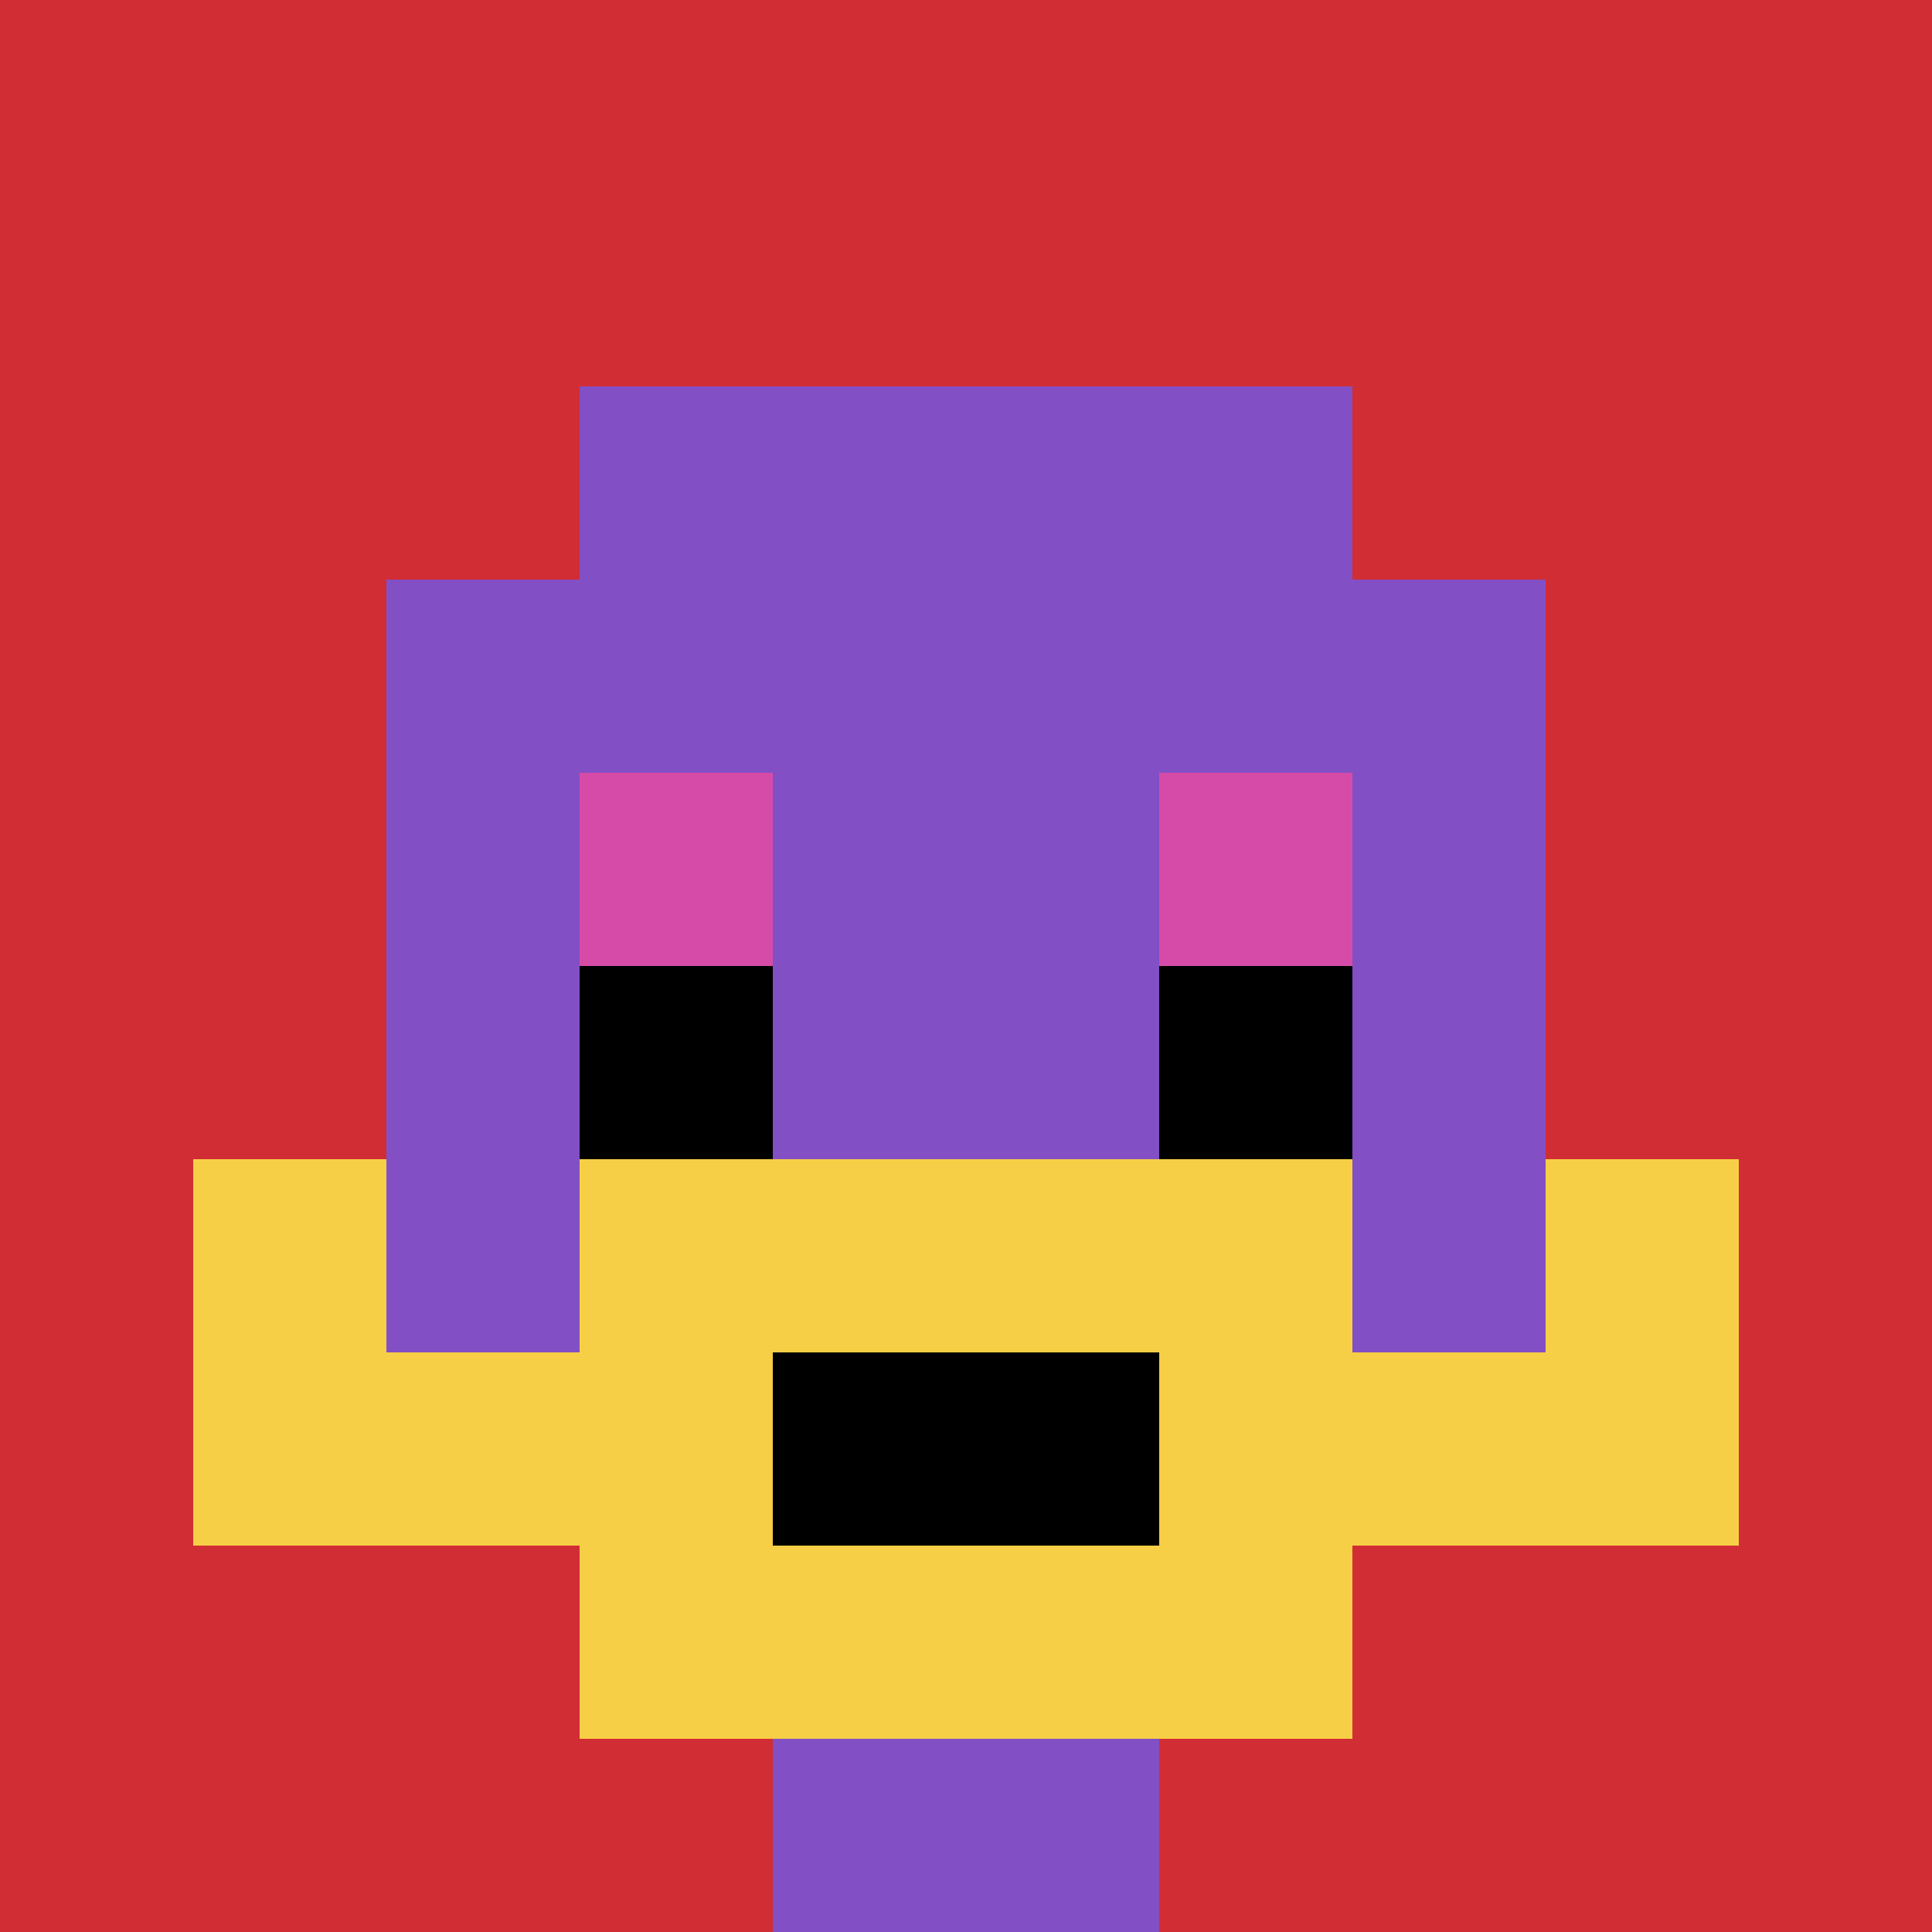
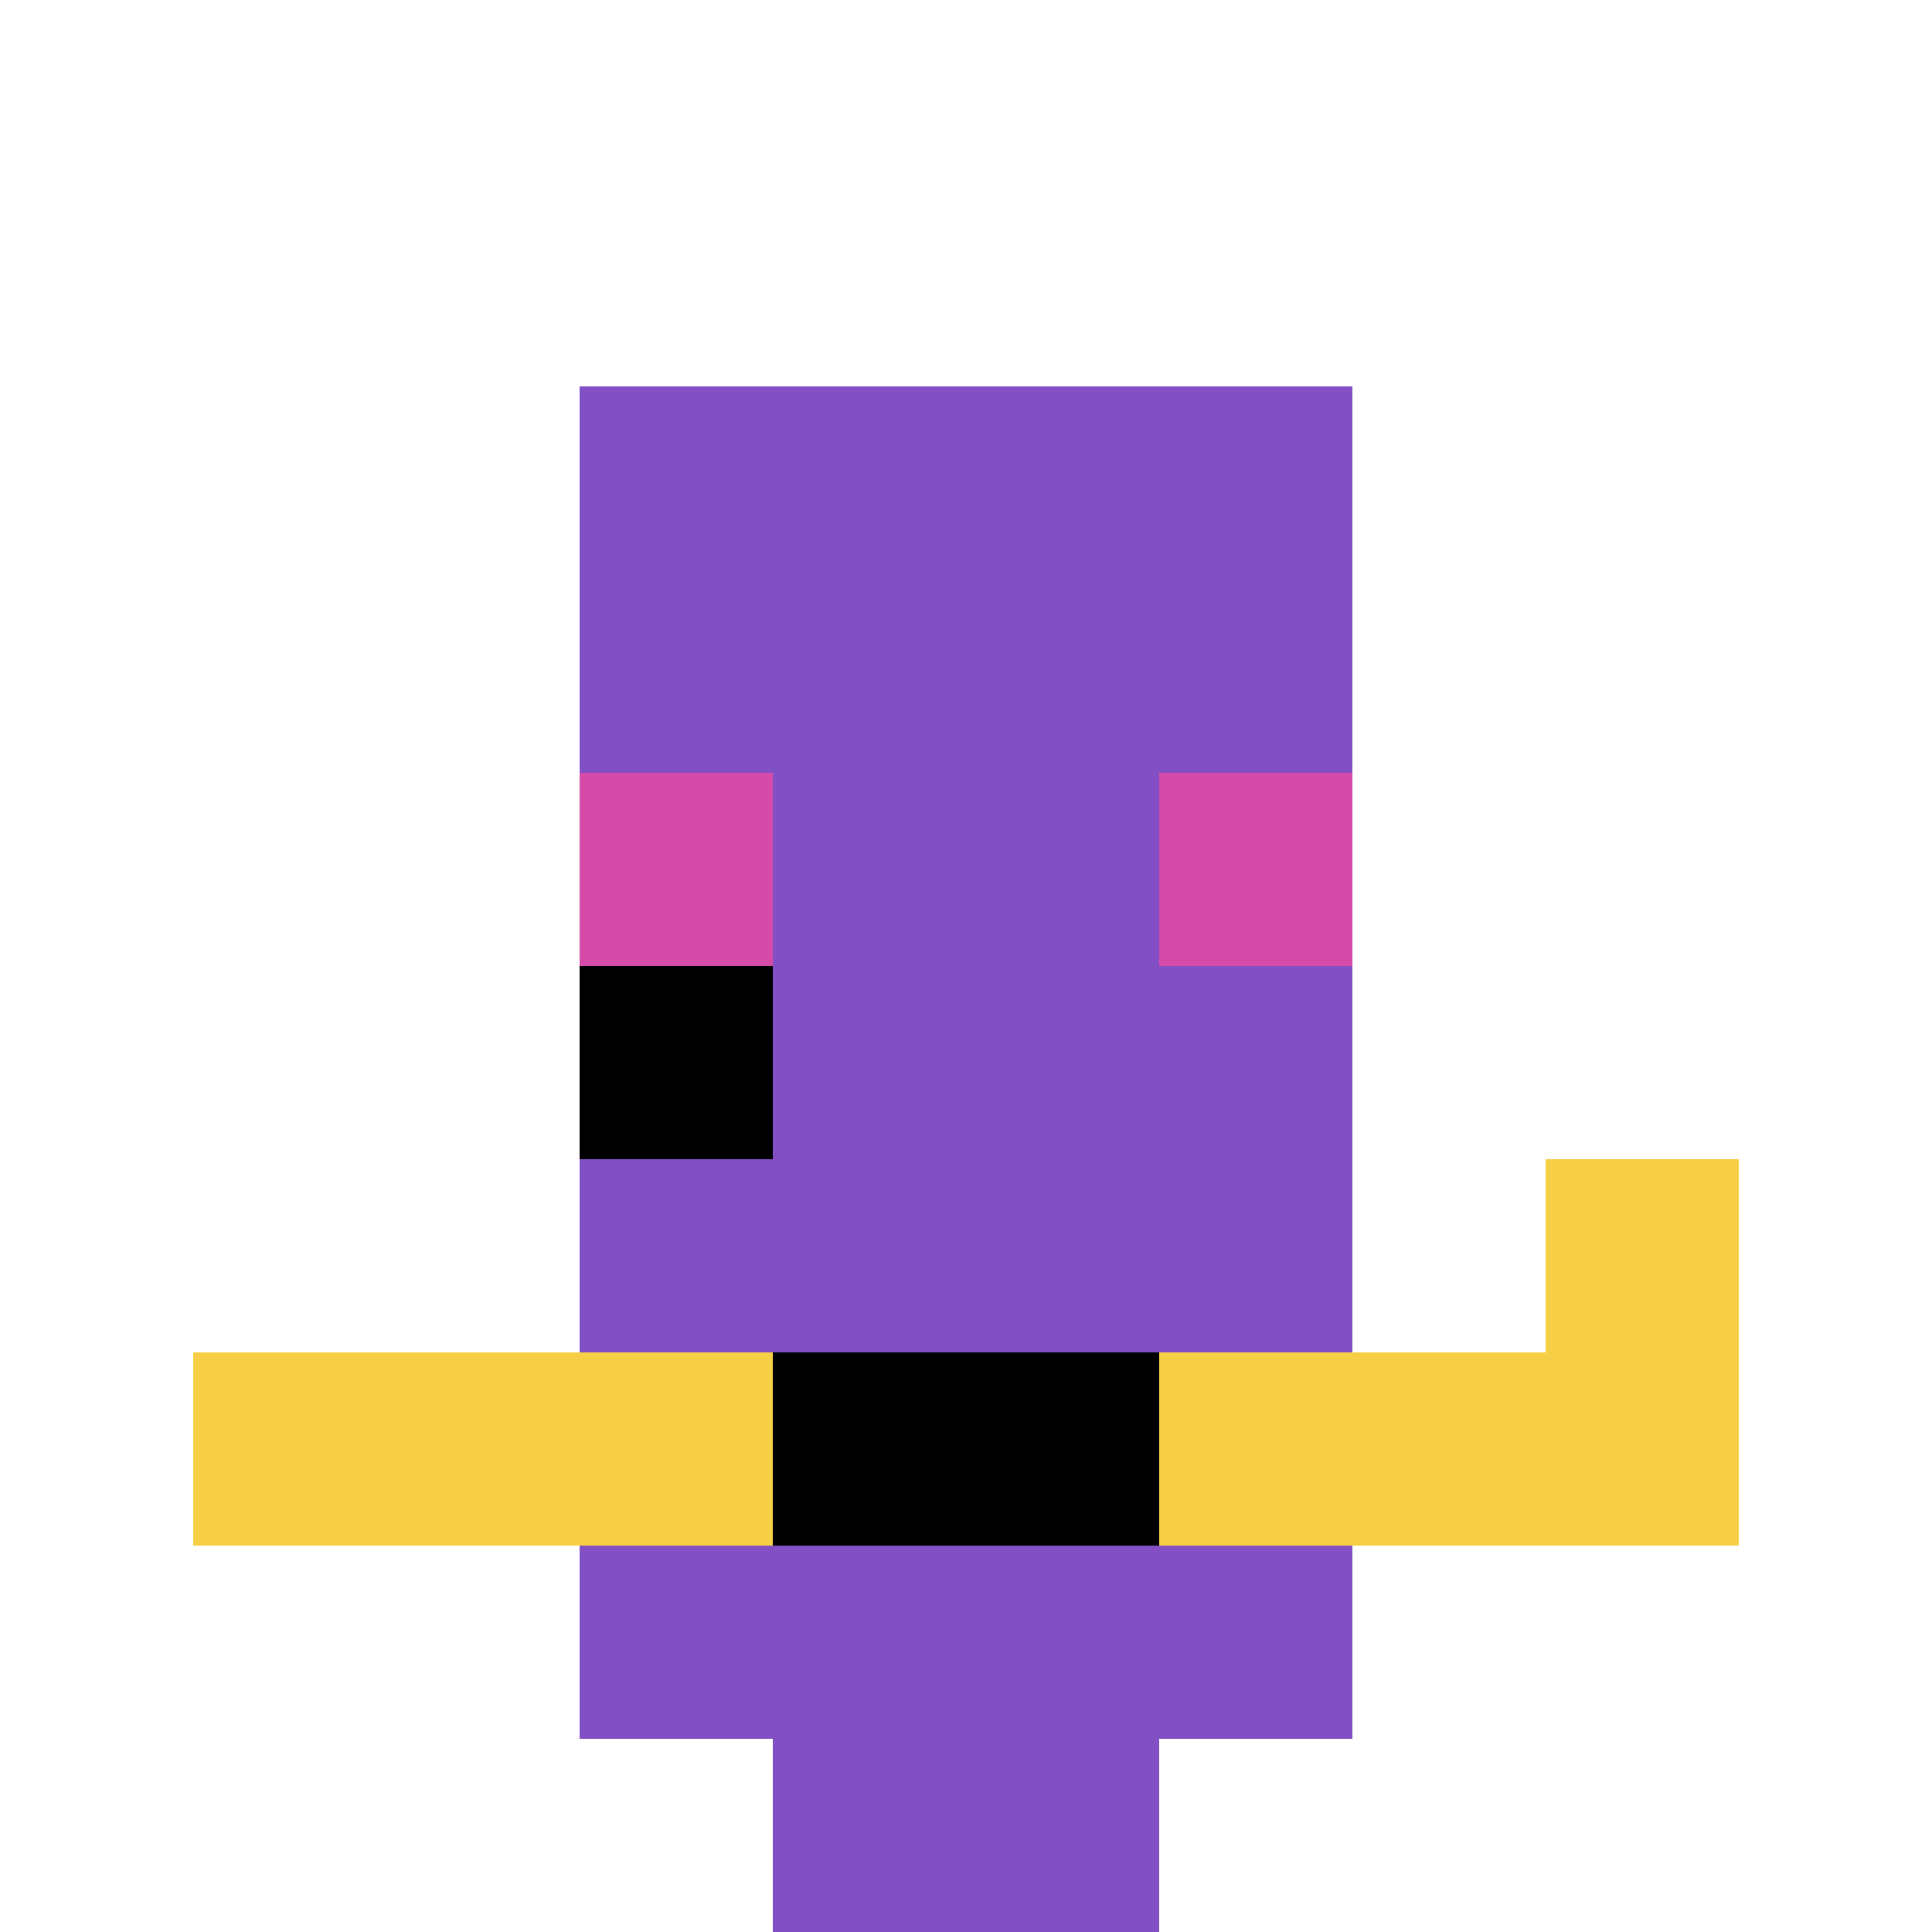
<svg xmlns="http://www.w3.org/2000/svg" version="1.1" width="1560" height="1560">
  <title>'goose-pfp-632728' by Dmitri Cherniak</title>
  <desc>seed=632728
backgroundColor=#ffffff
padding=20
innerPadding=0
timeout=500
dimension=1
border=false
Save=function(){return n.handleSave()}
frame=25

Rendered at Sun Sep 15 2024 17:11:38 GMT+0800 (中国标准时间)
Generated in 1ms
</desc>
  <defs />
  <rect width="100%" height="100%" fill="#ffffff" />
  <g>
    <g id="0-0">
-       <rect x="0" y="0" height="1560" width="1560" fill="#D12D35" />
      <g>
        <rect id="0-0-3-2-4-7" x="468" y="312" width="624" height="1092" fill="#834FC4" />
-         <rect id="0-0-2-3-6-5" x="312" y="468" width="936" height="780" fill="#834FC4" />
        <rect id="0-0-4-8-2-2" x="624" y="1248" width="312" height="312" fill="#834FC4" />
        <rect id="0-0-1-7-8-1" x="156" y="1092" width="1248" height="156" fill="#F7CF46" />
-         <rect id="0-0-3-6-4-3" x="468" y="936" width="624" height="468" fill="#F7CF46" />
        <rect id="0-0-4-7-2-1" x="624" y="1092" width="312" height="156" fill="#000000" />
-         <rect id="0-0-1-6-1-2" x="156" y="936" width="156" height="312" fill="#F7CF46" />
        <rect id="0-0-8-6-1-2" x="1248" y="936" width="156" height="312" fill="#F7CF46" />
        <rect id="0-0-3-4-1-1" x="468" y="624" width="156" height="156" fill="#D74BA8" />
        <rect id="0-0-6-4-1-1" x="936" y="624" width="156" height="156" fill="#D74BA8" />
        <rect id="0-0-3-5-1-1" x="468" y="780" width="156" height="156" fill="#000000" />
-         <rect id="0-0-6-5-1-1" x="936" y="780" width="156" height="156" fill="#000000" />
      </g>
      <rect x="0" y="0" stroke="white" stroke-width="0" height="1560" width="1560" fill="none" />
    </g>
  </g>
</svg>